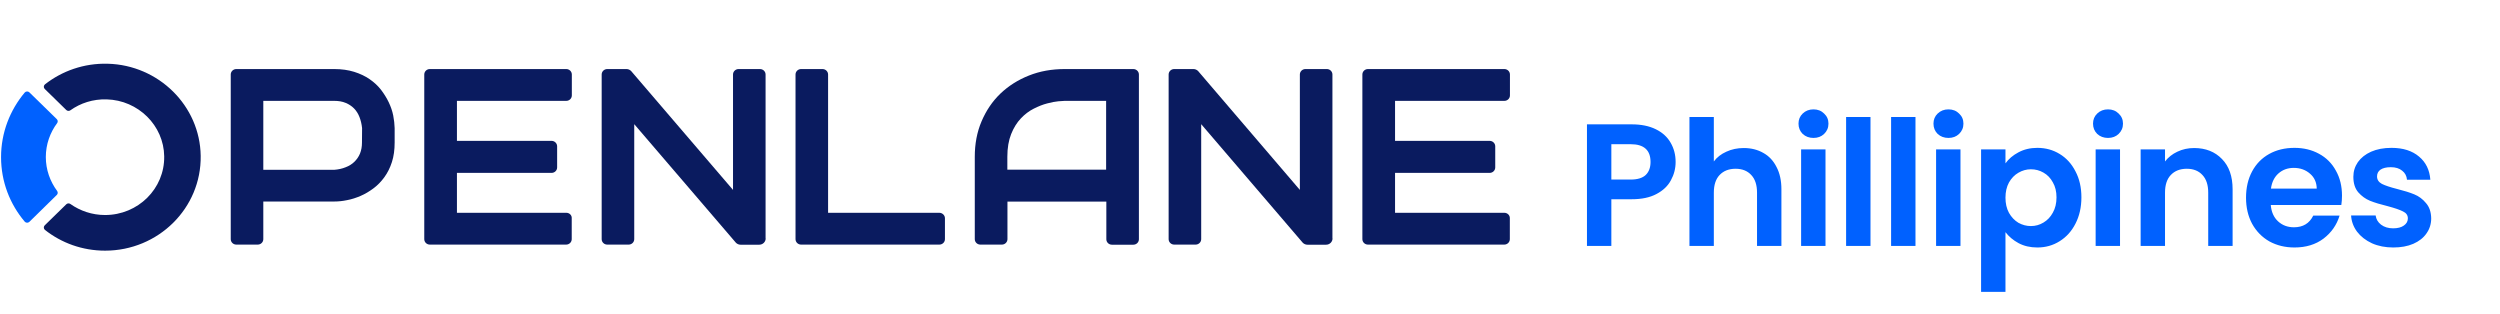
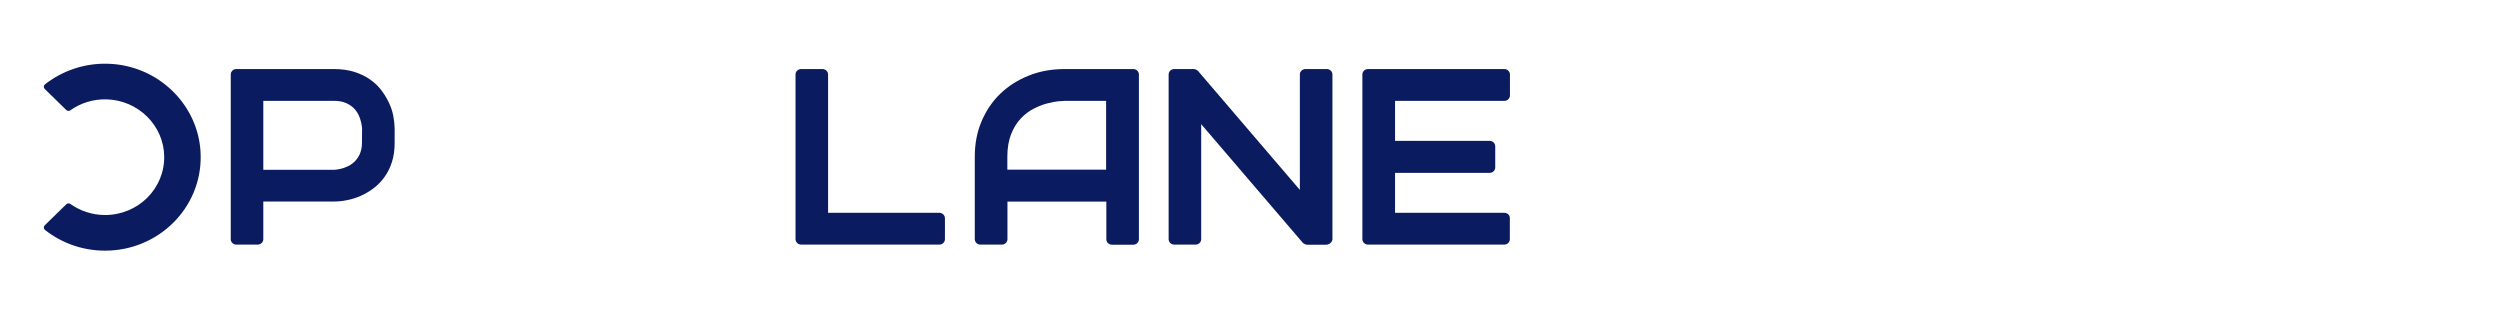
<svg xmlns="http://www.w3.org/2000/svg" width="1177" height="148" viewBox="0 0 1177 148" fill="none">
  <path d="M50.696 30.007C39.519 29.706 29.213 33.413 21.163 39.724C20.497 40.275 20.445 41.276 21.061 41.877L31.212 51.795C31.725 52.296 32.546 52.346 33.11 51.945C37.878 48.539 43.825 46.586 50.235 46.786C65.052 47.187 77.101 59.057 77.306 73.583C77.563 88.809 65.001 101.231 49.465 101.231C43.364 101.231 37.724 99.278 33.11 96.022C32.546 95.621 31.725 95.671 31.212 96.172L21.061 106.09C20.445 106.691 20.497 107.692 21.163 108.243C28.905 114.354 38.749 118.01 49.465 118.01C74.538 118.01 94.842 97.975 94.483 73.382C94.175 49.841 74.692 30.608 50.696 30.007Z" fill="#0A1B5F" />
-   <path d="M26.752 91.767C27.264 91.266 27.316 90.514 26.905 89.913C23.573 85.406 21.573 79.896 21.573 73.936C21.573 67.975 23.573 62.415 26.905 57.958C27.316 57.407 27.264 56.605 26.752 56.104L13.831 43.482C13.216 42.881 12.19 42.931 11.626 43.582C4.704 51.847 0.5 62.415 0.5 73.986C0.5 85.556 4.653 96.074 11.626 104.339C12.19 104.99 13.216 105.04 13.831 104.439L26.752 91.767Z" fill="#0061FF" />
  <path d="M185.132 54.4C184.722 52.296 184.004 50.242 183.03 48.189C182.056 46.135 180.825 44.182 179.39 42.279C177.903 40.375 176.108 38.722 174.006 37.27C171.904 35.817 169.443 34.665 166.725 33.814C163.957 32.962 160.829 32.511 157.394 32.511H111.248C109.813 32.511 108.634 33.663 108.634 35.066V112.602C108.634 114.004 109.813 115.156 111.248 115.156H121.349C122.785 115.156 123.964 114.004 123.964 112.602V94.871H157.394C159.291 94.871 161.29 94.67 163.444 94.219C165.597 93.819 167.699 93.118 169.802 92.216C171.904 91.314 173.903 90.112 175.852 88.66C177.8 87.207 179.492 85.454 180.979 83.4C182.466 81.347 183.645 78.993 184.517 76.288C185.388 73.583 185.799 70.528 185.799 67.122V60.31C185.747 58.457 185.542 56.503 185.132 54.4ZM170.417 67.122C170.417 69.025 170.109 70.778 169.494 72.281C168.879 73.784 167.956 75.086 166.828 76.188C165.7 77.29 164.315 78.141 162.726 78.742C161.137 79.394 159.342 79.794 157.394 79.944H123.964V47.488H157.394C159.393 47.488 161.188 47.788 162.726 48.439C164.264 49.09 165.597 49.942 166.674 51.044C167.751 52.146 168.622 53.498 169.238 55.101C169.853 56.654 170.263 58.407 170.468 60.31L170.417 67.122Z" fill="#0A1B5F" />
-   <path d="M360.484 112.251C360.484 113.854 359.151 115.206 357.459 115.206H348.641C347.82 115.206 347.051 114.855 346.487 114.304L298.599 58.457V112.602C298.599 114.004 297.419 115.156 295.984 115.156H285.883C284.447 115.156 283.268 114.004 283.268 112.602V35.066C283.268 33.663 284.447 32.511 285.883 32.511H294.958C295.779 32.511 296.548 32.862 297.112 33.413L345.103 89.411V35.066C345.103 33.663 346.282 32.511 347.718 32.511H357.818C359.254 32.511 360.433 33.663 360.433 35.066V112.251H360.484Z" fill="#0A1B5F" />
  <path d="M627.357 112.251C627.357 113.854 626.024 115.206 624.332 115.206H615.513C614.693 115.206 613.924 114.855 613.36 114.304L565.523 58.457V112.602C565.523 114.004 564.343 115.156 562.908 115.156H552.807C551.372 115.156 550.192 114.004 550.192 112.602V35.066C550.192 33.663 551.372 32.511 552.807 32.511H561.882C562.703 32.511 563.472 32.862 564.036 33.413L611.976 89.411V35.066C611.976 33.663 613.155 32.511 614.59 32.511H624.691C626.127 32.511 627.306 33.663 627.306 35.066V112.251H627.357Z" fill="#0A1B5F" />
-   <path d="M266.604 100.18H215.126V81.397H259.682C261.118 81.397 262.297 80.245 262.297 78.843V68.875C262.297 67.473 261.118 66.321 259.682 66.321H215.126V47.488H266.604C268.039 47.488 269.219 46.336 269.219 44.933V35.066C269.219 33.663 268.039 32.511 266.604 32.511H202.359C200.924 32.511 199.744 33.663 199.744 35.066V112.602C199.744 114.004 200.924 115.156 202.359 115.156H266.552C267.988 115.156 269.167 114.004 269.167 112.602V102.734C269.27 101.332 268.091 100.18 266.604 100.18Z" fill="#0A1B5F" />
  <path d="M525.684 32.511H501.278C495.177 32.511 489.537 33.513 484.409 35.567C479.231 37.62 474.77 40.475 470.976 44.082C467.182 47.738 464.259 52.096 462.106 57.155C459.952 62.213 458.927 67.773 458.927 73.834V112.602C458.927 114.004 460.106 115.156 461.542 115.156H471.694C473.129 115.156 474.309 114.004 474.309 112.602V94.921H520.864V112.652C520.864 114.054 522.043 115.206 523.479 115.206H533.58C535.015 115.206 536.195 114.054 536.195 112.652V44.432V35.066C536.195 33.663 535.015 32.511 533.58 32.511H525.684ZM520.762 79.894H474.257V73.834C474.257 69.626 474.873 66.07 476.052 63.115C477.231 60.16 478.769 57.706 480.615 55.752C482.461 53.799 484.512 52.246 486.717 51.144C488.921 50.042 491.024 49.191 493.023 48.69C495.023 48.139 496.766 47.838 498.253 47.688C499.791 47.538 500.765 47.488 501.227 47.488H520.762V79.894Z" fill="#0A1B5F" />
  <path d="M708.214 100.18H656.788V81.397H701.344C702.78 81.397 703.959 80.245 703.959 78.843V68.875C703.959 67.473 702.78 66.321 701.344 66.321H656.788V47.488H708.266C709.701 47.488 710.881 46.336 710.881 44.933V35.066C710.881 33.663 709.701 32.511 708.266 32.511H644.021C642.586 32.511 641.406 33.663 641.406 35.066V112.602C641.406 114.004 642.586 115.156 644.021 115.156H708.214C709.65 115.156 710.829 114.004 710.829 112.602V102.734C710.881 101.332 709.701 100.18 708.214 100.18Z" fill="#0A1B5F" />
  <path d="M442.212 100.18H389.863V35.066C389.863 33.663 388.684 32.511 387.248 32.511H377.147C375.712 32.511 374.533 33.663 374.533 35.066V112.602C374.533 114.004 375.712 115.156 377.147 115.156H442.264C443.699 115.156 444.878 114.004 444.878 112.602V102.734C444.878 101.332 443.648 100.18 442.212 100.18Z" fill="#0A1B5F" />
-   <path d="M788.881 76.254C788.881 79.315 788.143 82.185 786.667 84.864C785.246 87.543 782.977 89.702 779.861 91.342C776.8 92.982 772.918 93.802 768.217 93.802H758.623V115.778H747.143V58.542H768.217C772.645 58.542 776.417 59.307 779.533 60.838C782.649 62.368 784.972 64.473 786.503 67.152C788.088 69.831 788.881 72.865 788.881 76.254ZM767.725 84.536C770.896 84.536 773.246 83.825 774.777 82.404C776.308 80.928 777.073 78.878 777.073 76.254C777.073 70.678 773.957 67.89 767.725 67.89H758.623V84.536H767.725ZM820.976 69.694C824.42 69.694 827.481 70.459 830.16 71.99C832.838 73.466 834.916 75.68 836.392 78.632C837.922 81.529 838.688 85.028 838.688 89.128V115.778H827.208V90.686C827.208 87.078 826.306 84.317 824.502 82.404C822.698 80.436 820.238 79.452 817.122 79.452C813.951 79.452 811.436 80.436 809.578 82.404C807.774 84.317 806.872 87.078 806.872 90.686V115.778H795.392V55.098H806.872V76.008C808.348 74.04 810.316 72.509 812.776 71.416C815.236 70.268 817.969 69.694 820.976 69.694ZM853.787 64.938C851.764 64.938 850.069 64.309 848.703 63.052C847.391 61.74 846.735 60.127 846.735 58.214C846.735 56.3 847.391 54.715 848.703 53.458C850.069 52.146 851.764 51.49 853.787 51.49C855.809 51.49 857.477 52.146 858.789 53.458C860.155 54.715 860.839 56.3 860.839 58.214C860.839 60.127 860.155 61.74 858.789 63.052C857.477 64.309 855.809 64.938 853.787 64.938ZM859.445 70.35V115.778H847.965V70.35H859.445ZM880.627 55.098V115.778H869.147V55.098H880.627ZM901.809 55.098V115.778H890.329V55.098H901.809ZM917.333 64.938C915.311 64.938 913.616 64.309 912.249 63.052C910.937 61.74 910.281 60.127 910.281 58.214C910.281 56.3 910.937 54.715 912.249 53.458C913.616 52.146 915.311 51.49 917.333 51.49C919.356 51.49 921.023 52.146 922.335 53.458C923.702 54.715 924.385 56.3 924.385 58.214C924.385 60.127 923.702 61.74 922.335 63.052C921.023 64.309 919.356 64.938 917.333 64.938ZM922.991 70.35V115.778H911.511V70.35H922.991ZM944.174 76.91C945.65 74.832 947.672 73.111 950.242 71.744C952.866 70.323 955.845 69.612 959.18 69.612C963.061 69.612 966.56 70.569 969.676 72.482C972.846 74.395 975.334 77.129 977.138 80.682C978.996 84.18 979.926 88.253 979.926 92.9C979.926 97.546 978.996 101.674 977.138 105.282C975.334 108.835 972.846 111.596 969.676 113.564C966.56 115.532 963.061 116.516 959.18 116.516C955.845 116.516 952.893 115.832 950.324 114.466C947.809 113.099 945.759 111.377 944.174 109.3V137.426H932.694V70.35H944.174V76.91ZM968.2 92.9C968.2 90.166 967.626 87.816 966.478 85.848C965.384 83.825 963.908 82.294 962.05 81.256C960.246 80.217 958.278 79.698 956.146 79.698C954.068 79.698 952.1 80.245 950.242 81.338C948.438 82.376 946.962 83.907 945.814 85.93C944.72 87.953 944.174 90.331 944.174 93.064C944.174 95.797 944.72 98.175 945.814 100.198C946.962 102.22 948.438 103.778 950.242 104.872C952.1 105.91 954.068 106.43 956.146 106.43C958.278 106.43 960.246 105.883 962.05 104.79C963.908 103.696 965.384 102.138 966.478 100.116C967.626 98.093 968.2 95.688 968.2 92.9ZM992.45 64.938C990.427 64.938 988.733 64.309 987.366 63.052C986.054 61.74 985.398 60.127 985.398 58.214C985.398 56.3 986.054 54.715 987.366 53.458C988.733 52.146 990.427 51.49 992.45 51.49C994.473 51.49 996.14 52.146 997.452 53.458C998.819 54.715 999.502 56.3 999.502 58.214C999.502 60.127 998.819 61.74 997.452 63.052C996.14 64.309 994.473 64.938 992.45 64.938ZM998.108 70.35V115.778H986.628V70.35H998.108ZM1032.98 69.694C1038.4 69.694 1042.77 71.416 1046.1 74.86C1049.44 78.249 1051.11 83.005 1051.11 89.128V115.778H1039.63V90.686C1039.63 87.078 1038.72 84.317 1036.92 82.404C1035.12 80.436 1032.66 79.452 1029.54 79.452C1026.37 79.452 1023.85 80.436 1022 82.404C1020.19 84.317 1019.29 87.078 1019.29 90.686V115.778H1007.81V70.35H1019.29V76.008C1020.82 74.04 1022.76 72.509 1025.11 71.416C1027.52 70.268 1030.14 69.694 1032.98 69.694ZM1102.61 92.08C1102.61 93.72 1102.5 95.196 1102.29 96.508H1069.08C1069.35 99.788 1070.5 102.357 1072.52 104.216C1074.54 106.074 1077.03 107.004 1079.98 107.004C1084.25 107.004 1087.28 105.172 1089.08 101.51H1101.47C1100.15 105.883 1097.64 109.491 1093.92 112.334C1090.2 115.122 1085.64 116.516 1080.23 116.516C1075.85 116.516 1071.92 115.559 1068.42 113.646C1064.98 111.678 1062.27 108.917 1060.3 105.364C1058.39 101.81 1057.43 97.71 1057.43 93.064C1057.43 88.362 1058.39 84.235 1060.3 80.682C1062.21 77.129 1064.89 74.395 1068.34 72.482C1071.78 70.569 1075.74 69.612 1080.23 69.612C1084.55 69.612 1088.4 70.541 1091.79 72.4C1095.23 74.258 1097.88 76.91 1099.74 80.354C1101.66 83.743 1102.61 87.652 1102.61 92.08ZM1090.72 88.8C1090.67 85.848 1089.6 83.497 1087.53 81.748C1085.45 79.944 1082.91 79.042 1079.9 79.042C1077.06 79.042 1074.65 79.916 1072.68 81.666C1070.77 83.361 1069.59 85.739 1069.16 88.8H1090.72ZM1126.74 116.516C1123.02 116.516 1119.68 115.86 1116.73 114.548C1113.78 113.181 1111.43 111.35 1109.68 109.054C1107.99 106.758 1107.06 104.216 1106.89 101.428H1118.45C1118.67 103.177 1119.52 104.626 1121 105.774C1122.53 106.922 1124.41 107.496 1126.65 107.496C1128.84 107.496 1130.54 107.058 1131.74 106.184C1133 105.309 1133.62 104.188 1133.62 102.822C1133.62 101.346 1132.86 100.252 1131.33 99.542C1129.85 98.776 1127.47 97.957 1124.19 97.082C1120.81 96.262 1118.02 95.415 1115.83 94.54C1113.7 93.665 1111.84 92.326 1110.25 90.522C1108.72 88.718 1107.96 86.285 1107.96 83.224C1107.96 80.709 1108.67 78.413 1110.09 76.336C1111.57 74.258 1113.64 72.618 1116.32 71.416C1119.06 70.213 1122.25 69.612 1125.92 69.612C1131.33 69.612 1135.65 70.978 1138.87 73.712C1142.1 76.391 1143.87 80.026 1144.2 84.618H1133.21C1133.05 82.814 1132.29 81.392 1130.92 80.354C1129.61 79.26 1127.83 78.714 1125.59 78.714C1123.51 78.714 1121.9 79.097 1120.75 79.862C1119.66 80.627 1119.11 81.693 1119.11 83.06C1119.11 84.591 1119.88 85.766 1121.41 86.586C1122.94 87.351 1125.32 88.144 1128.54 88.964C1131.82 89.784 1134.53 90.631 1136.66 91.506C1138.79 92.38 1140.62 93.747 1142.15 95.606C1143.74 97.41 1144.56 99.815 1144.61 102.822C1144.61 105.446 1143.87 107.796 1142.4 109.874C1140.98 111.951 1138.9 113.591 1136.17 114.794C1133.49 115.942 1130.34 116.516 1126.74 116.516Z" fill="#0061FF" />
</svg>